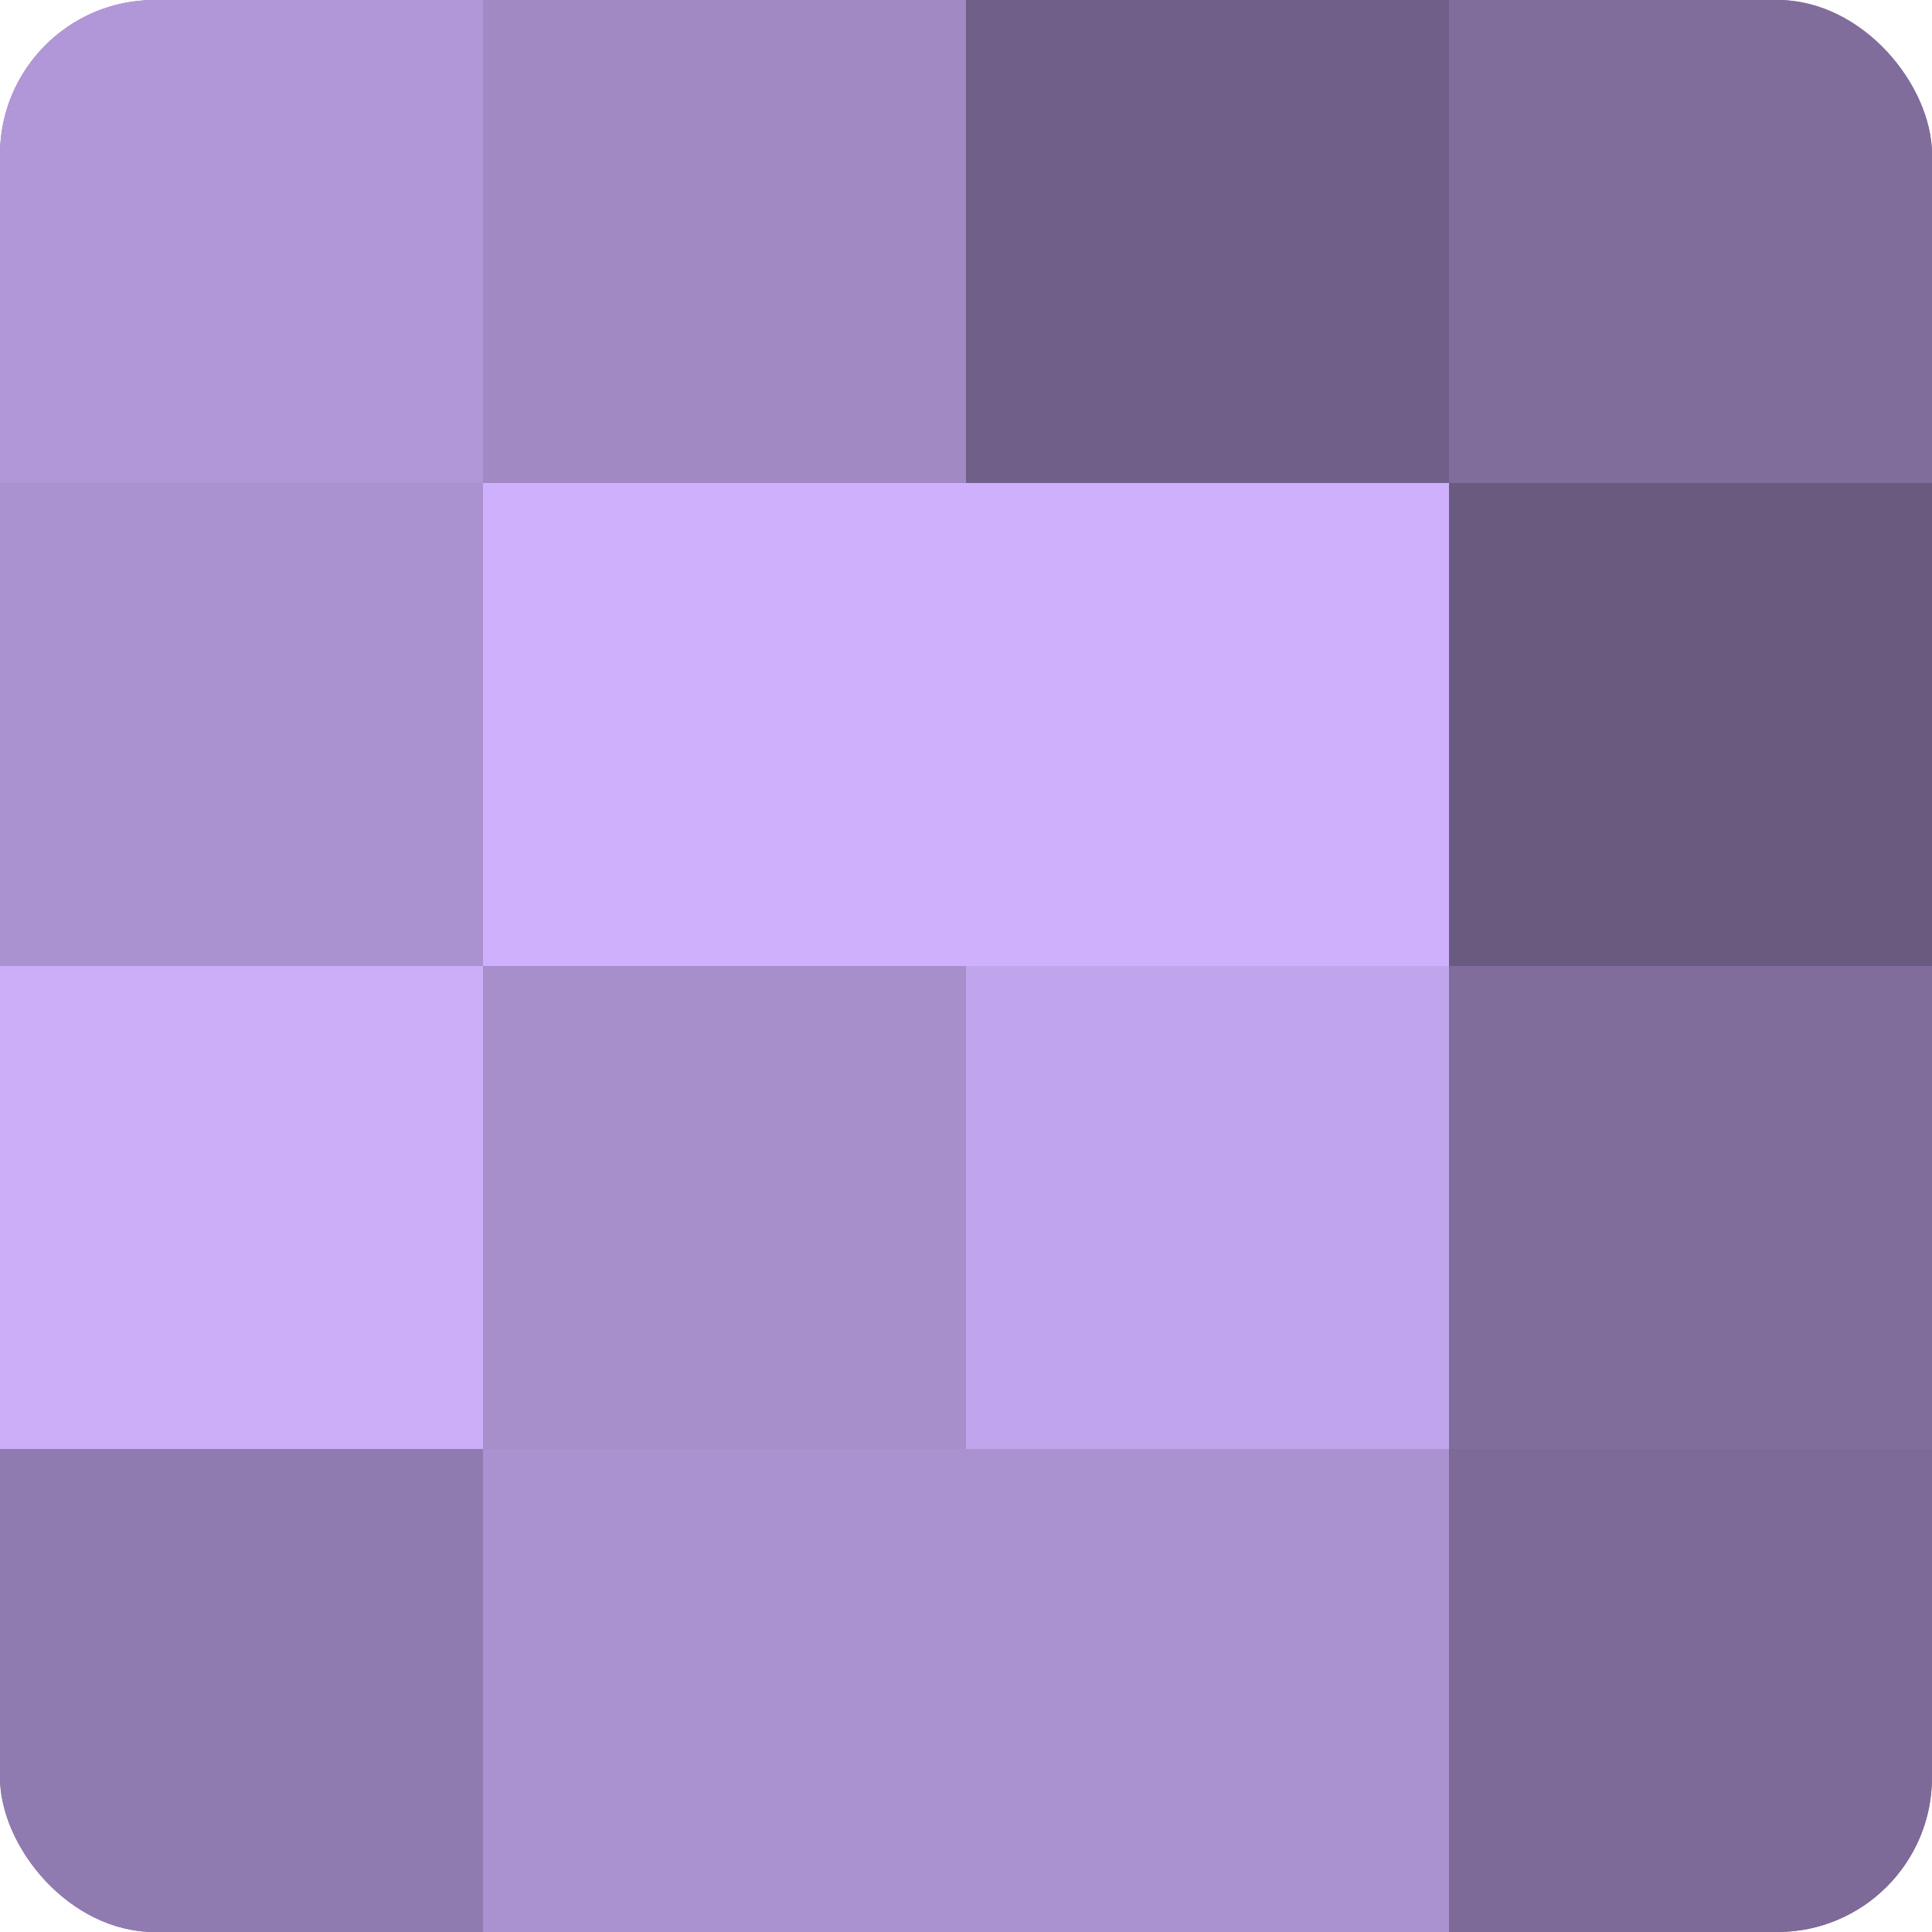
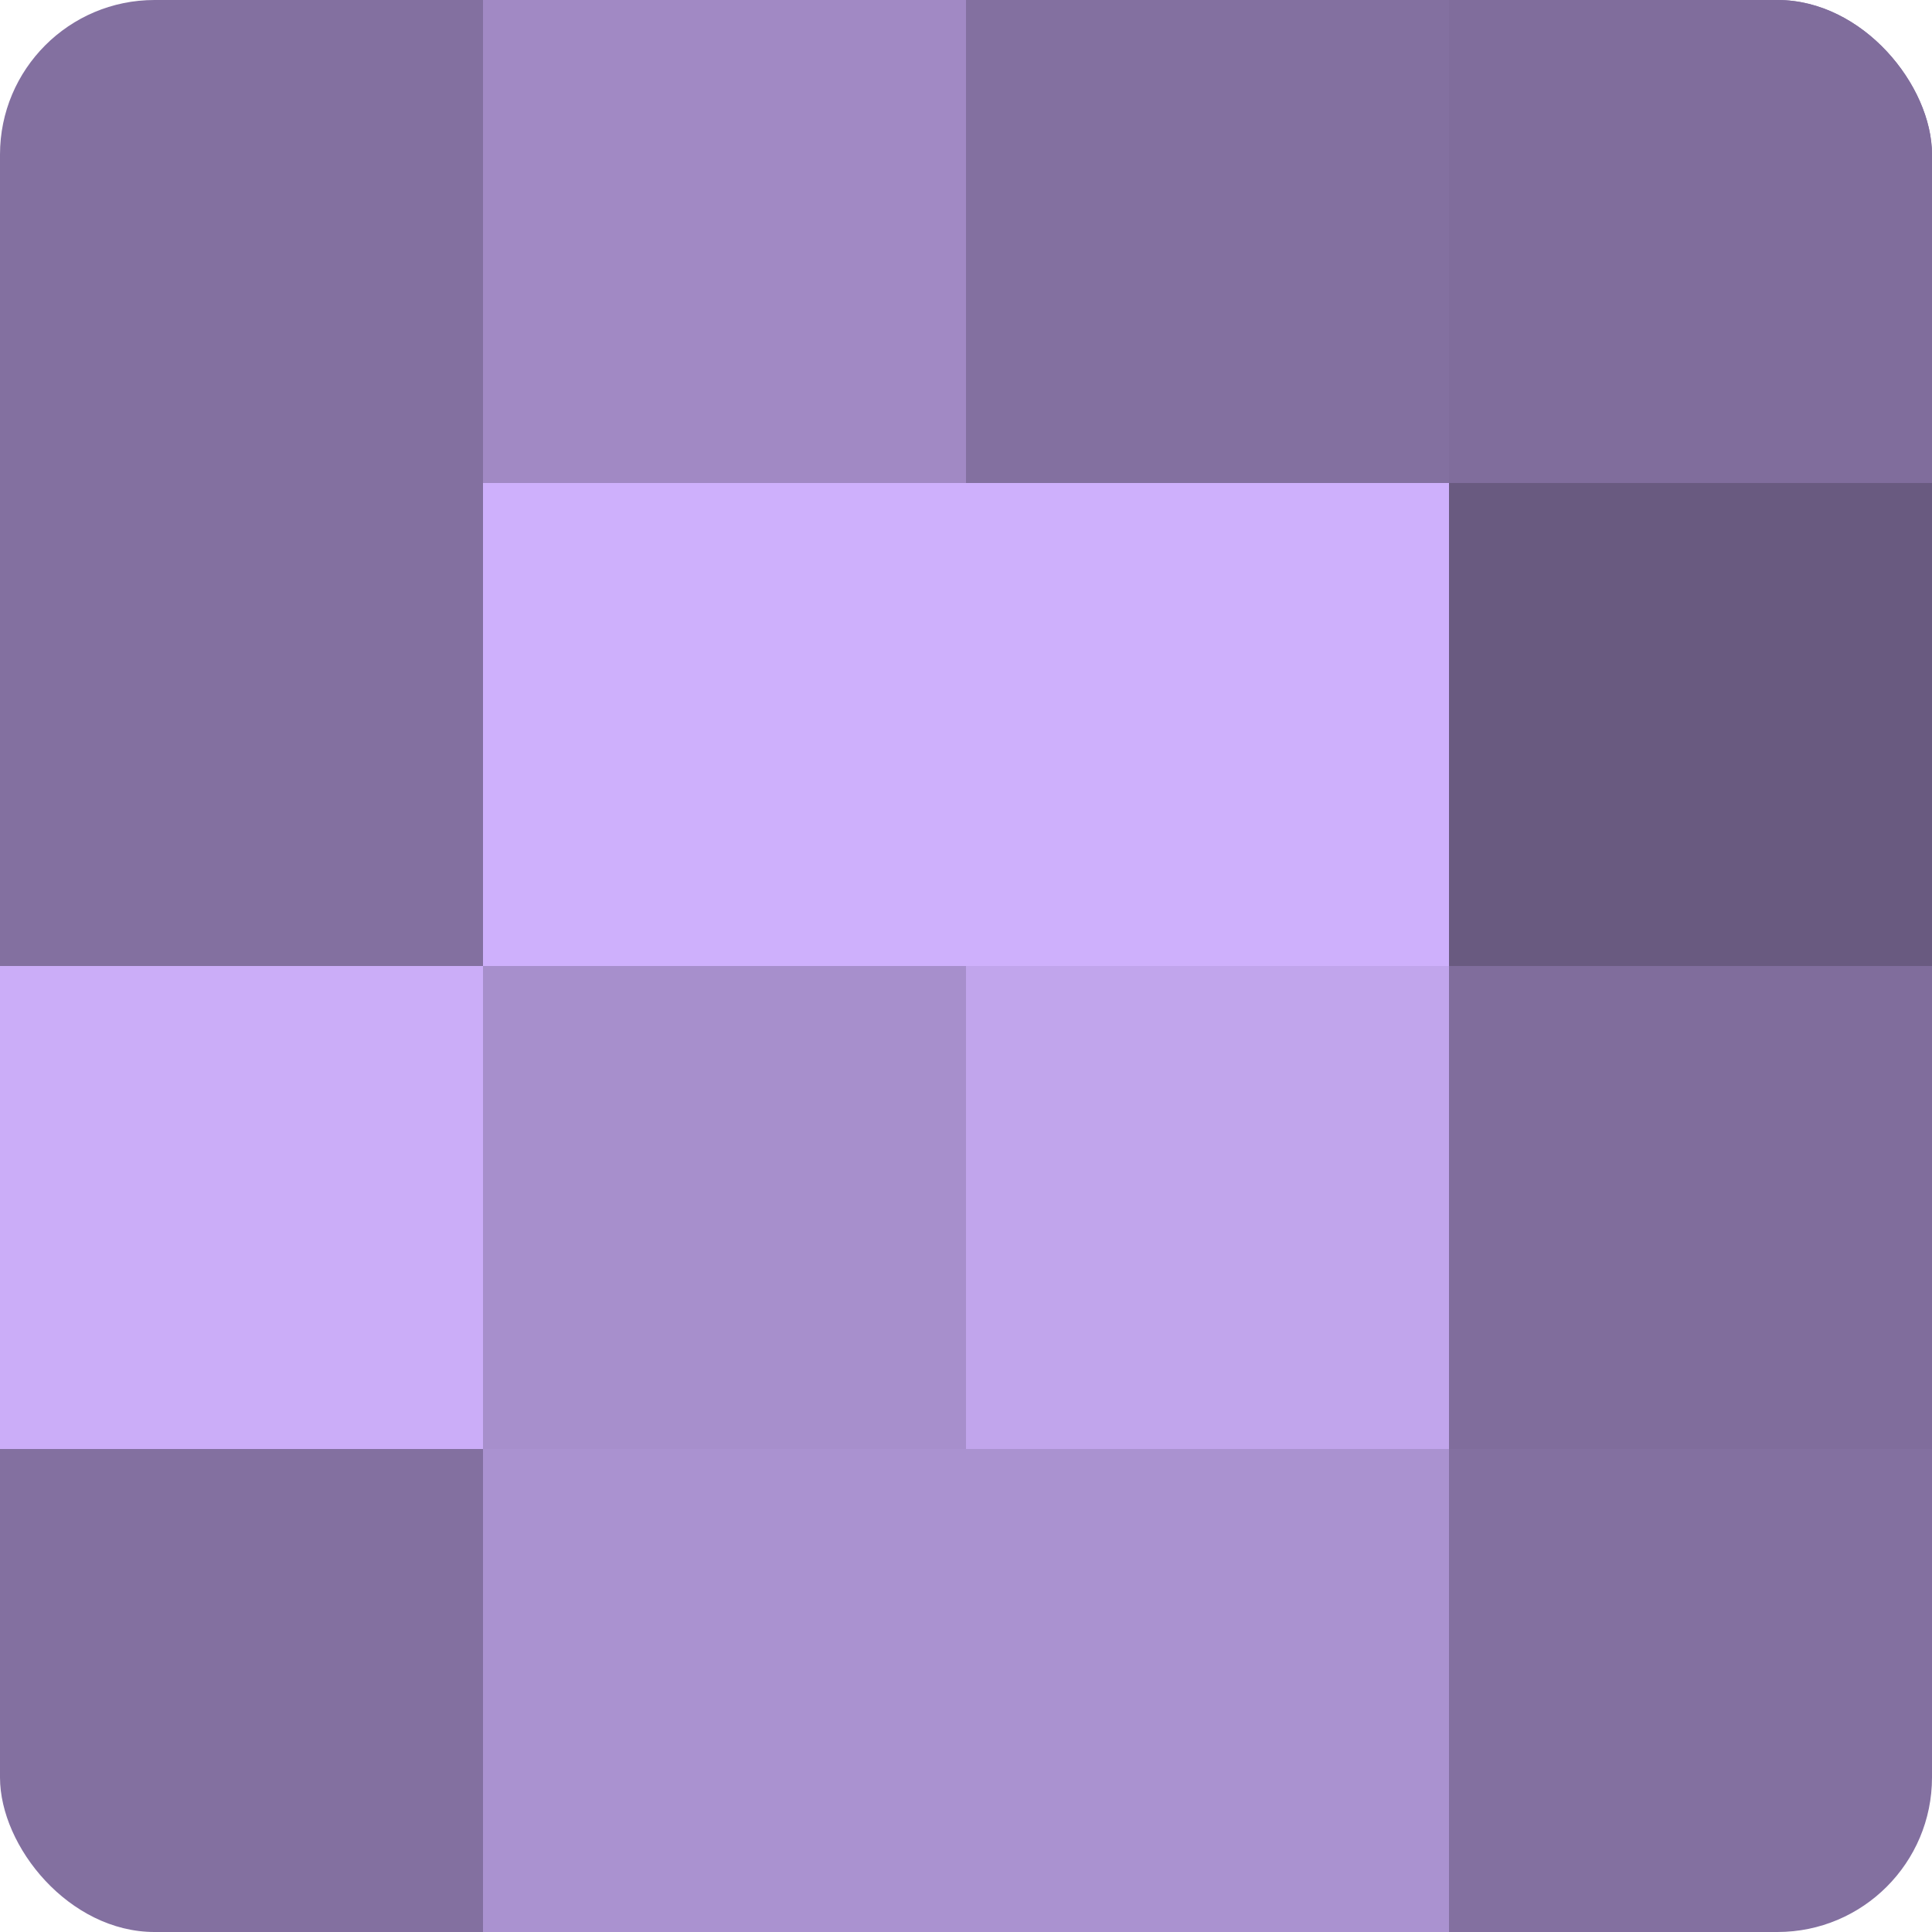
<svg xmlns="http://www.w3.org/2000/svg" width="60" height="60" viewBox="0 0 100 100" preserveAspectRatio="xMidYMid meet">
  <defs>
    <clipPath id="c" width="100" height="100">
      <rect width="100" height="100" rx="8" ry="8" />
    </clipPath>
  </defs>
  <g clip-path="url(#c)">
    <rect width="100" height="100" fill="#8370a0" />
-     <rect width="25" height="25" fill="#b197d8" />
-     <rect y="25" width="25" height="25" fill="#aa92d0" />
    <rect y="50" width="25" height="25" fill="#cbadf8" />
-     <rect y="75" width="25" height="25" fill="#907bb0" />
    <rect x="25" width="25" height="25" fill="#a189c4" />
    <rect x="25" y="25" width="25" height="25" fill="#ceb0fc" />
    <rect x="25" y="50" width="25" height="25" fill="#a78fcc" />
    <rect x="25" y="75" width="25" height="25" fill="#aa92d0" />
-     <rect x="50" width="25" height="25" fill="#705f88" />
    <rect x="50" y="25" width="25" height="25" fill="#ceb0fc" />
    <rect x="50" y="50" width="25" height="25" fill="#c1a5ec" />
    <rect x="50" y="75" width="25" height="25" fill="#aa92d0" />
    <rect x="75" width="25" height="25" fill="#806d9c" />
    <rect x="75" y="25" width="25" height="25" fill="#695a80" />
    <rect x="75" y="50" width="25" height="25" fill="#806d9c" />
-     <rect x="75" y="75" width="25" height="25" fill="#7d6a98" />
  </g>
</svg>